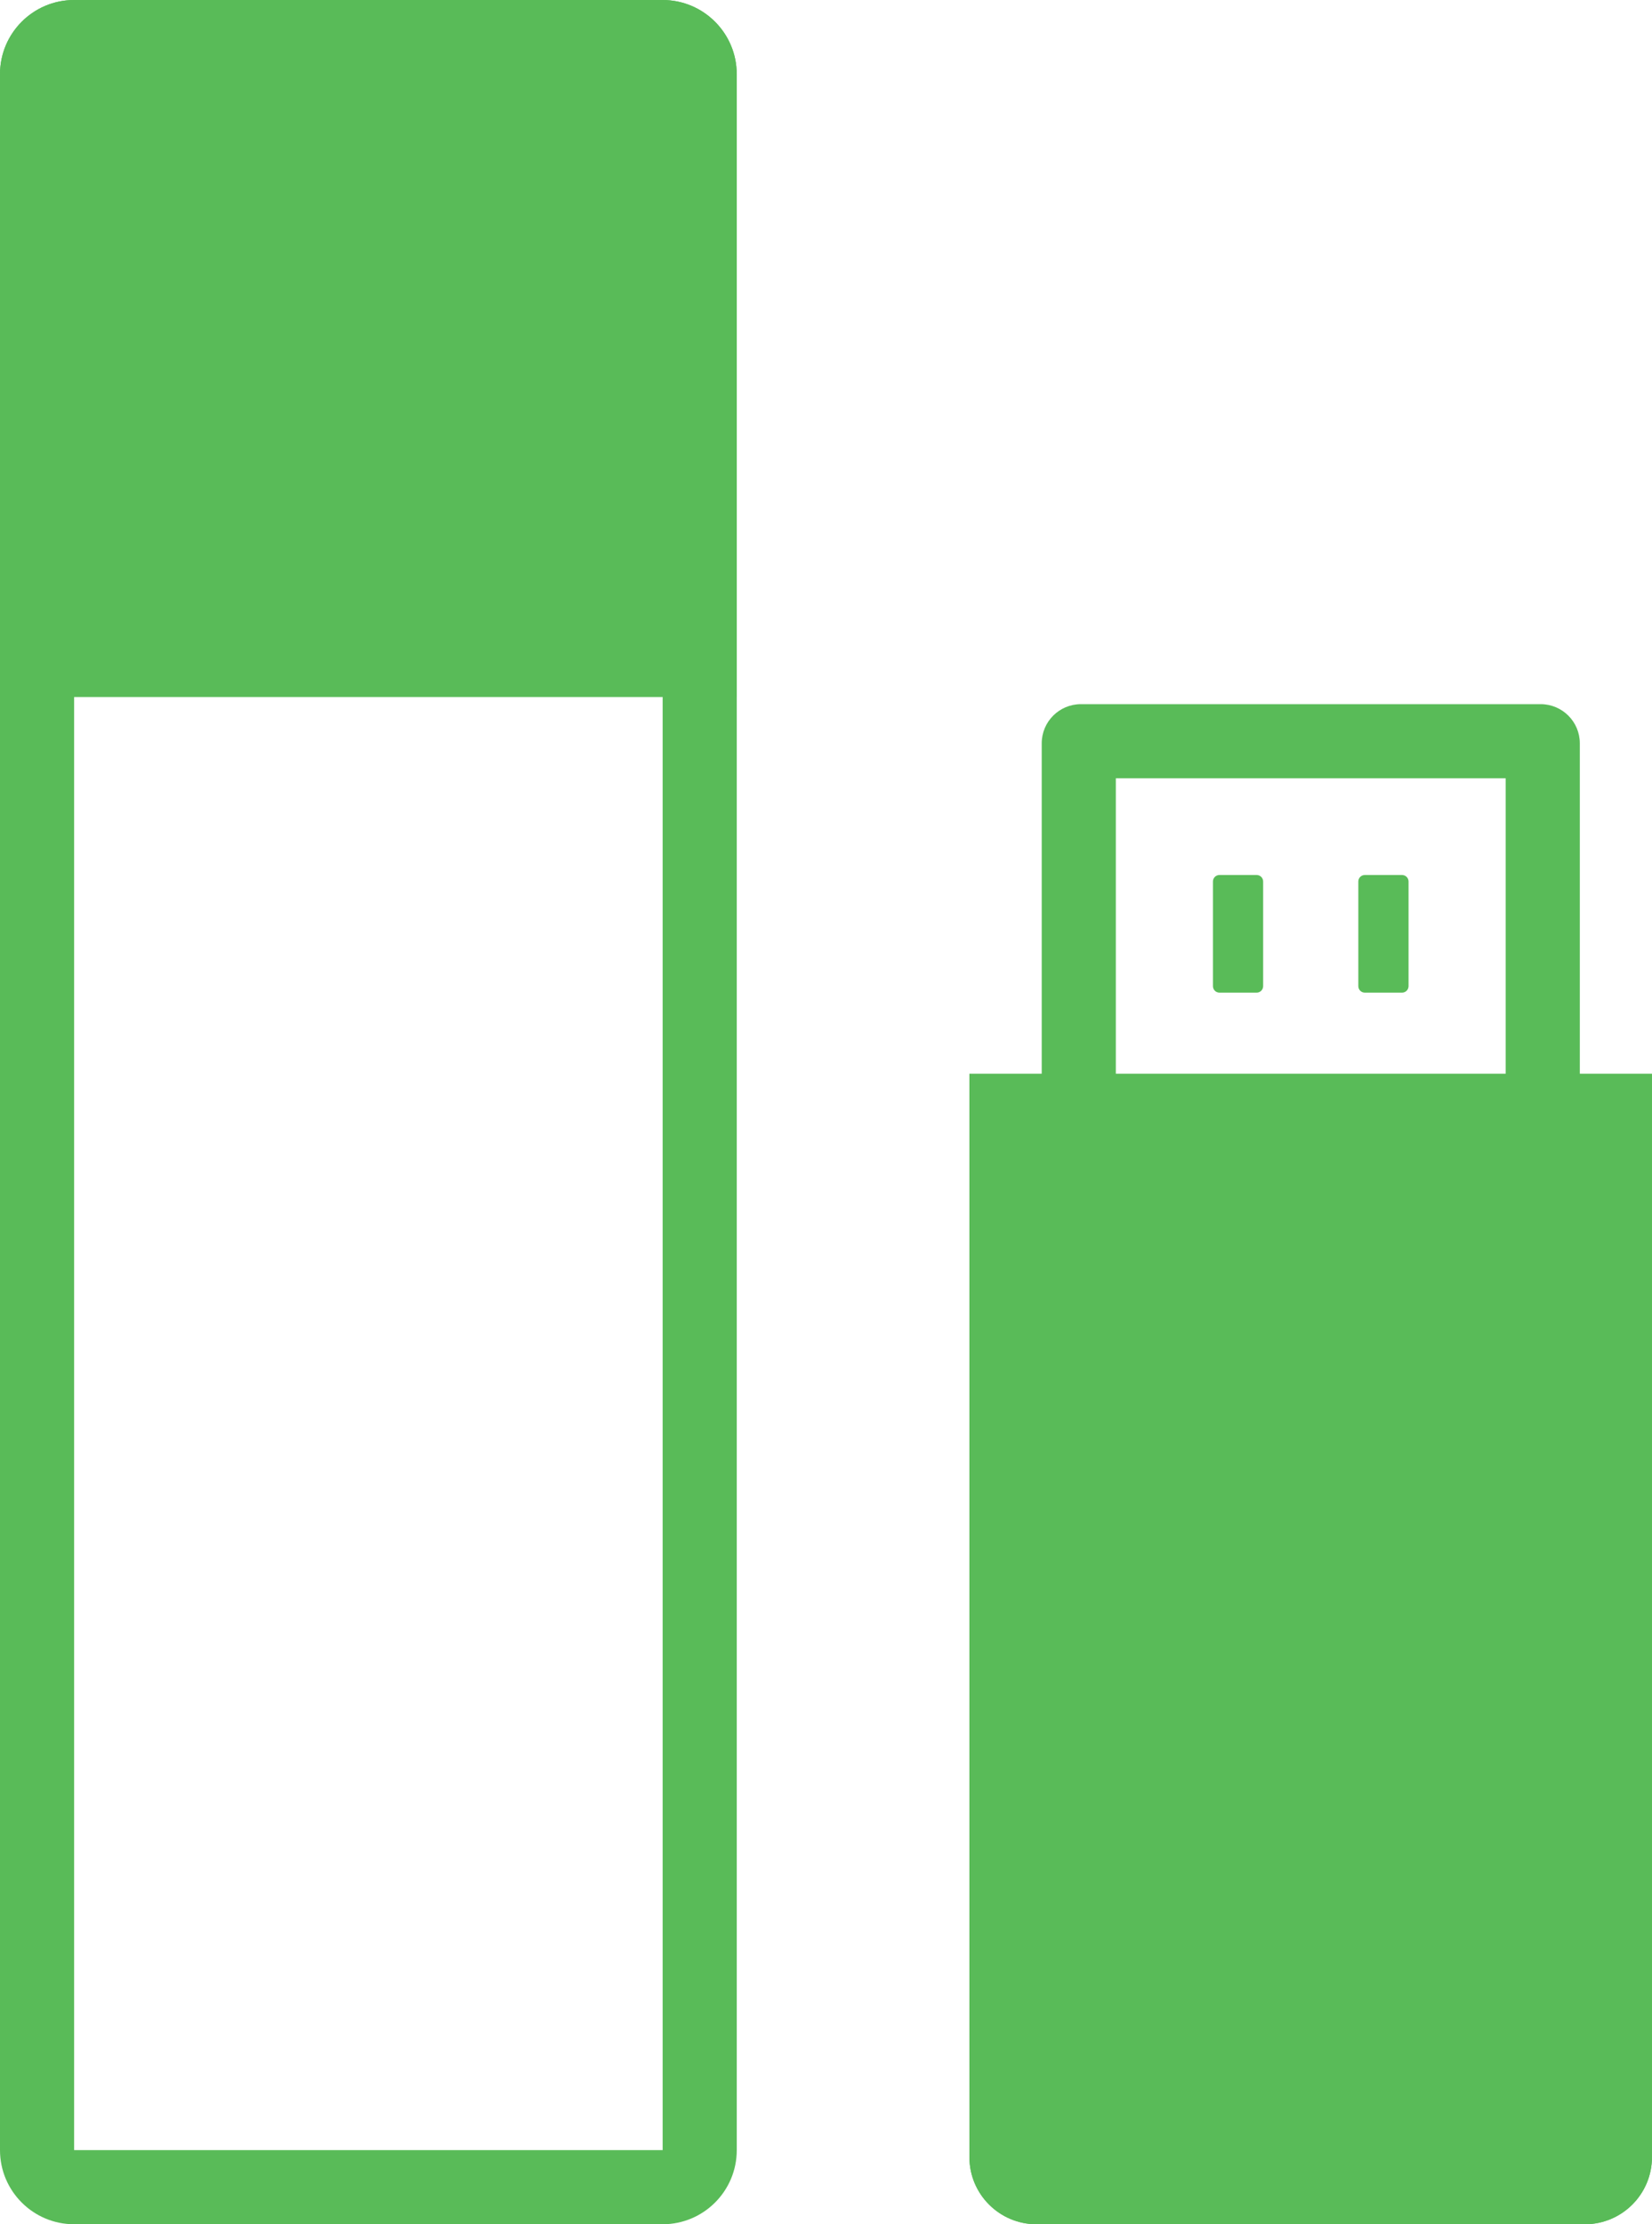
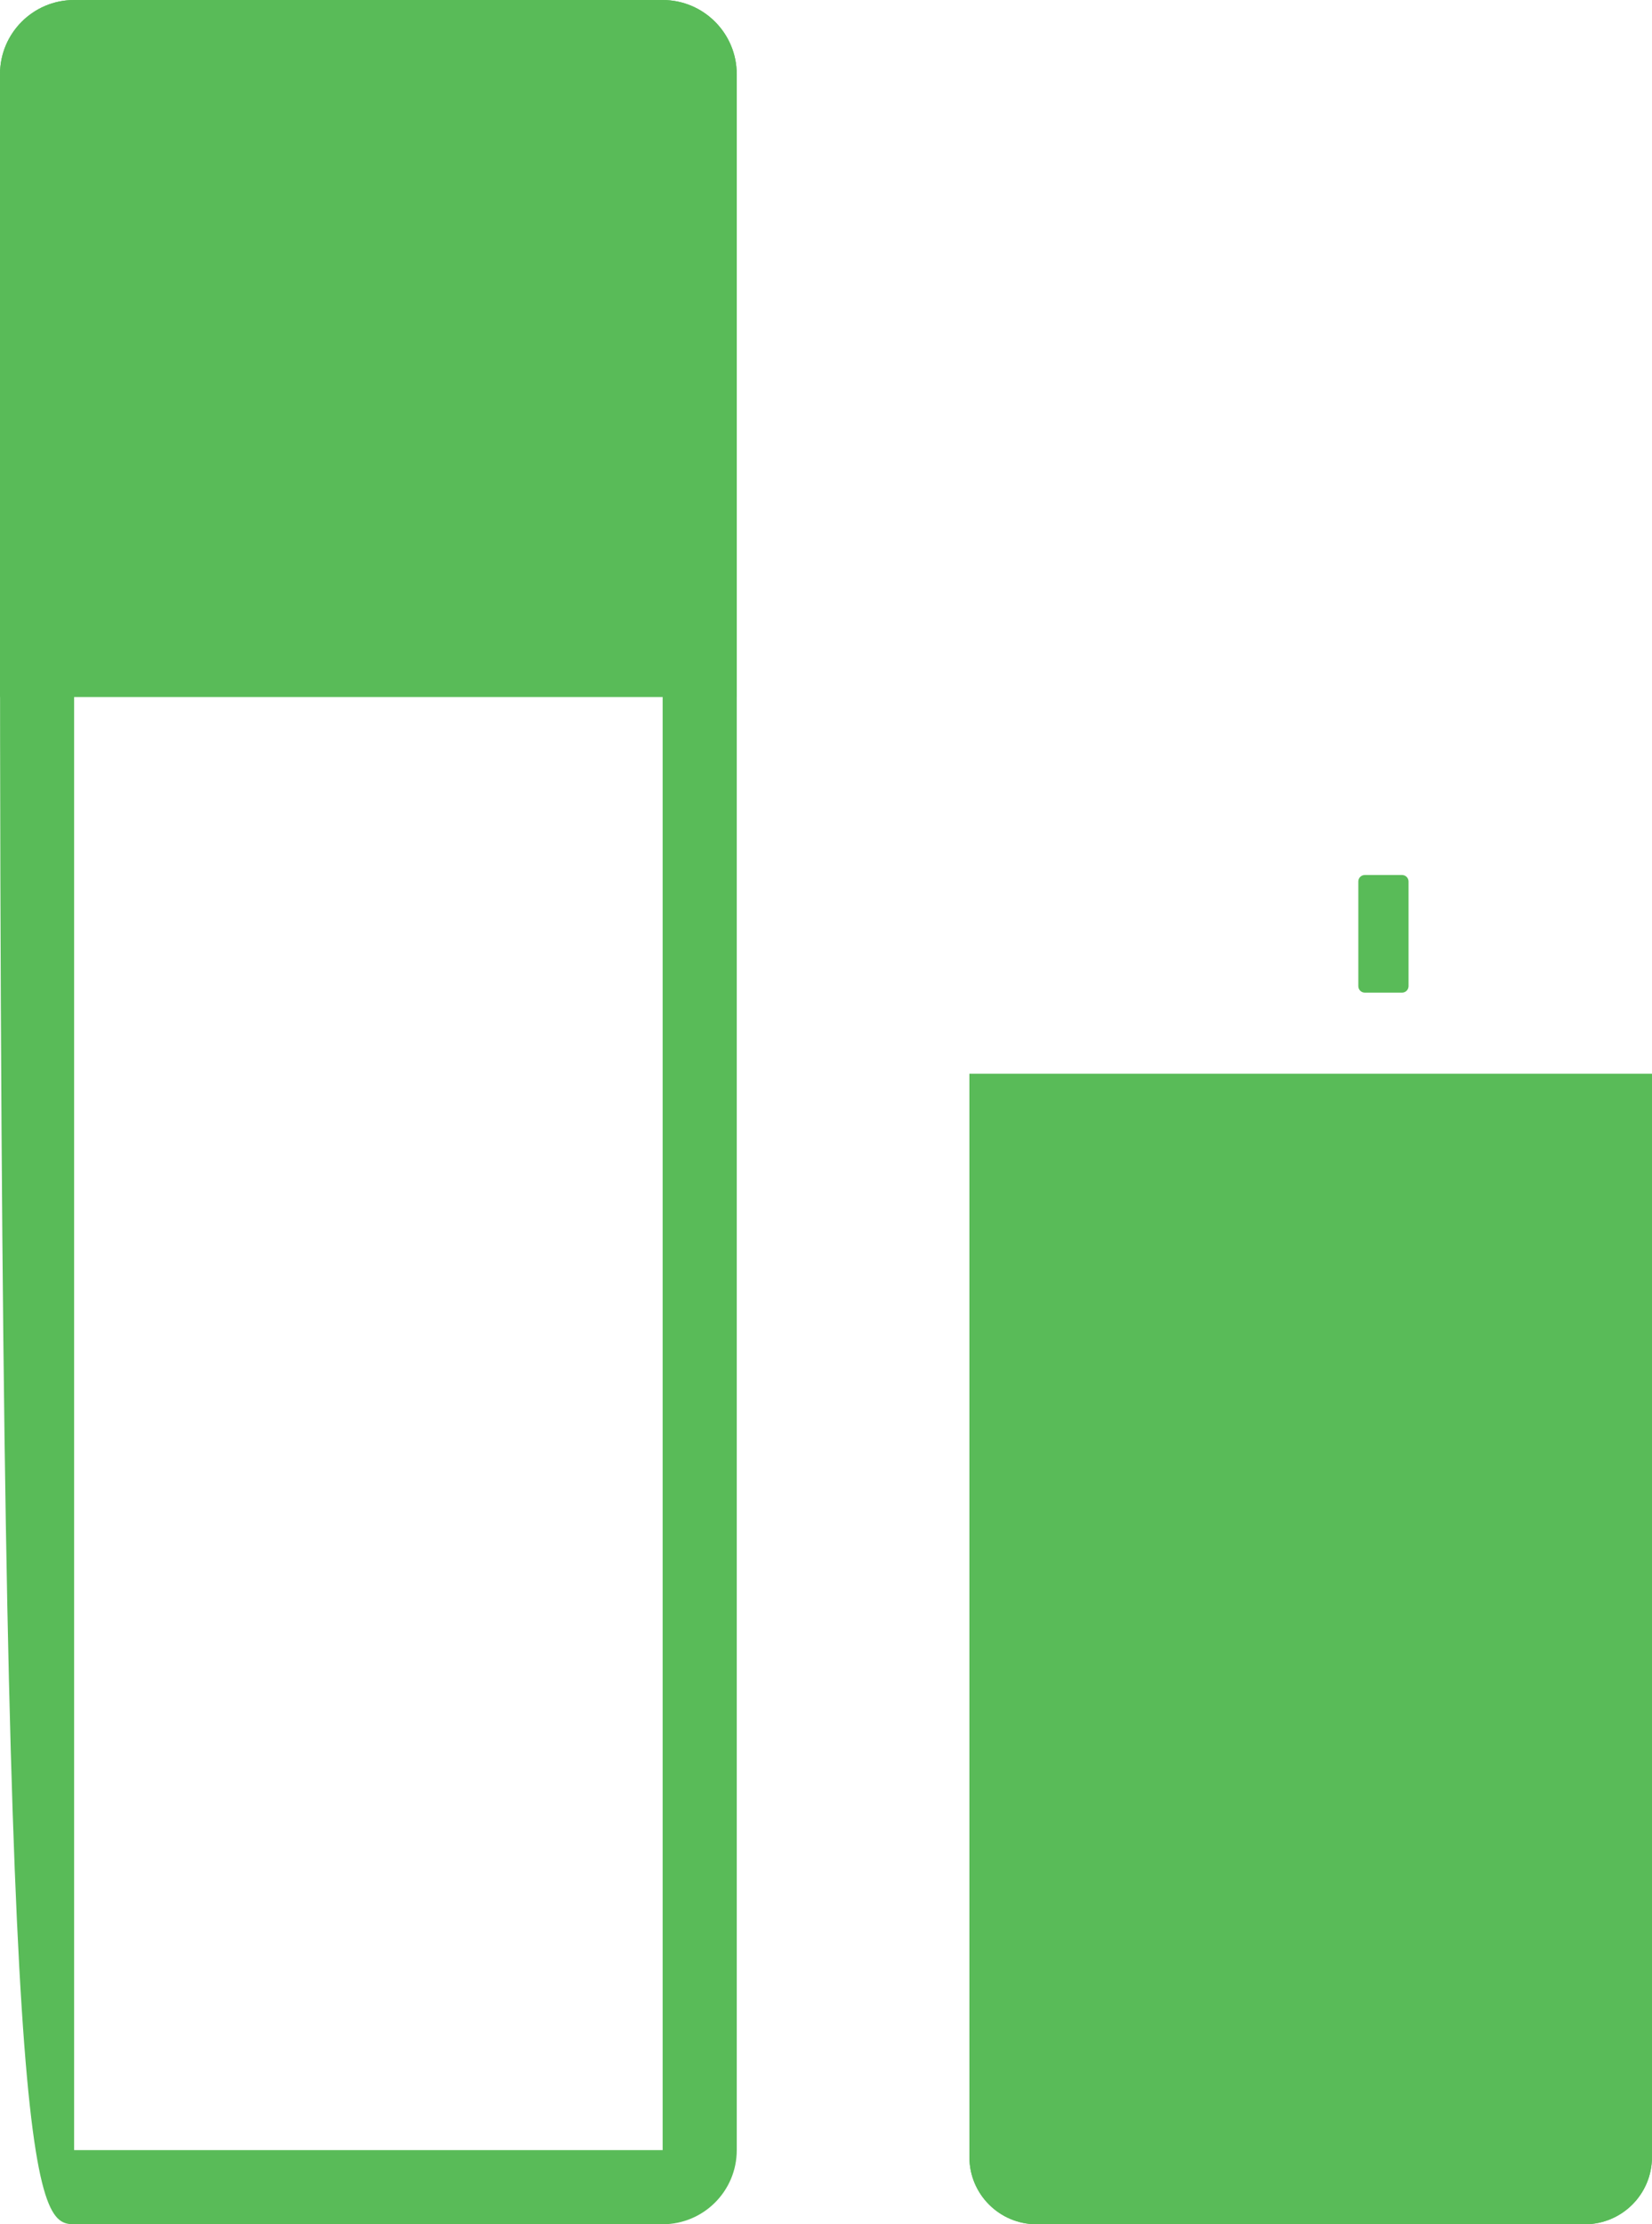
<svg xmlns="http://www.w3.org/2000/svg" width="52" height="70" viewBox="0 0 52 70" fill="none">
-   <path fill-rule="evenodd" clip-rule="evenodd" d="M20.858 21.111H2.333V67.667L20.858 67.667V21.111ZM0 18.777V67.667C0 68.955 1.045 70 2.333 70H20.858C22.147 70 23.191 68.955 23.191 67.667V18.777H0Z" fill="#59BB58" />
+   <path fill-rule="evenodd" clip-rule="evenodd" d="M20.858 21.111H2.333V67.667L20.858 67.667V21.111ZM0 18.777C0 68.955 1.045 70 2.333 70H20.858C22.147 70 23.191 68.955 23.191 67.667V18.777H0Z" fill="#59BB58" />
  <path d="M0 2.333C0 1.045 1.045 0 2.333 0H20.857C22.145 0 23.19 1.045 23.19 2.333V21.931H0V2.333Z" fill="#59BB58" />
  <path fill-rule="evenodd" clip-rule="evenodd" d="M20.857 2.333L2.333 2.333V19.598H20.857L20.857 2.333ZM2.333 0C1.045 0 0 1.045 0 2.333V21.931H23.19V2.333C23.19 1.045 22.145 0 20.857 0H2.333Z" fill="#59BB58" />
  <path d="M30.514 33.795H51.999V67.887C51.999 69.054 51.053 70 49.886 70H32.627C31.46 70 30.514 69.054 30.514 67.887V33.795Z" fill="#59BB58" />
  <path fill-rule="evenodd" clip-rule="evenodd" d="M49.666 36.128H32.847V67.667H49.666V36.128ZM30.514 33.795V67.887C30.514 69.054 31.46 70 32.627 70H49.886C51.053 70 51.999 69.054 51.999 67.887V33.795H30.514Z" fill="#59BB58" />
-   <path fill-rule="evenodd" clip-rule="evenodd" d="M35.123 24.494V34.271H47.394V24.494H35.123ZM34.023 22.161C33.342 22.161 32.79 22.713 32.79 23.394V36.604H49.728V23.394C49.728 22.713 49.176 22.161 48.495 22.161H34.023Z" fill="#59BB58" />
-   <path d="M38.18 27.741C38.18 27.629 38.271 27.538 38.384 27.538H39.556C39.669 27.538 39.76 27.629 39.76 27.741V31.035C39.76 31.148 39.669 31.239 39.556 31.239H38.384C38.271 31.239 38.18 31.148 38.18 31.035V27.741Z" fill="#59BB58" />
  <path d="M42.756 27.741C42.756 27.629 42.847 27.538 42.96 27.538H44.133C44.245 27.538 44.337 27.629 44.337 27.741V31.035C44.337 31.148 44.245 31.239 44.133 31.239H42.96C42.847 31.239 42.756 31.148 42.756 31.035V27.741Z" fill="#59BB58" />
</svg>